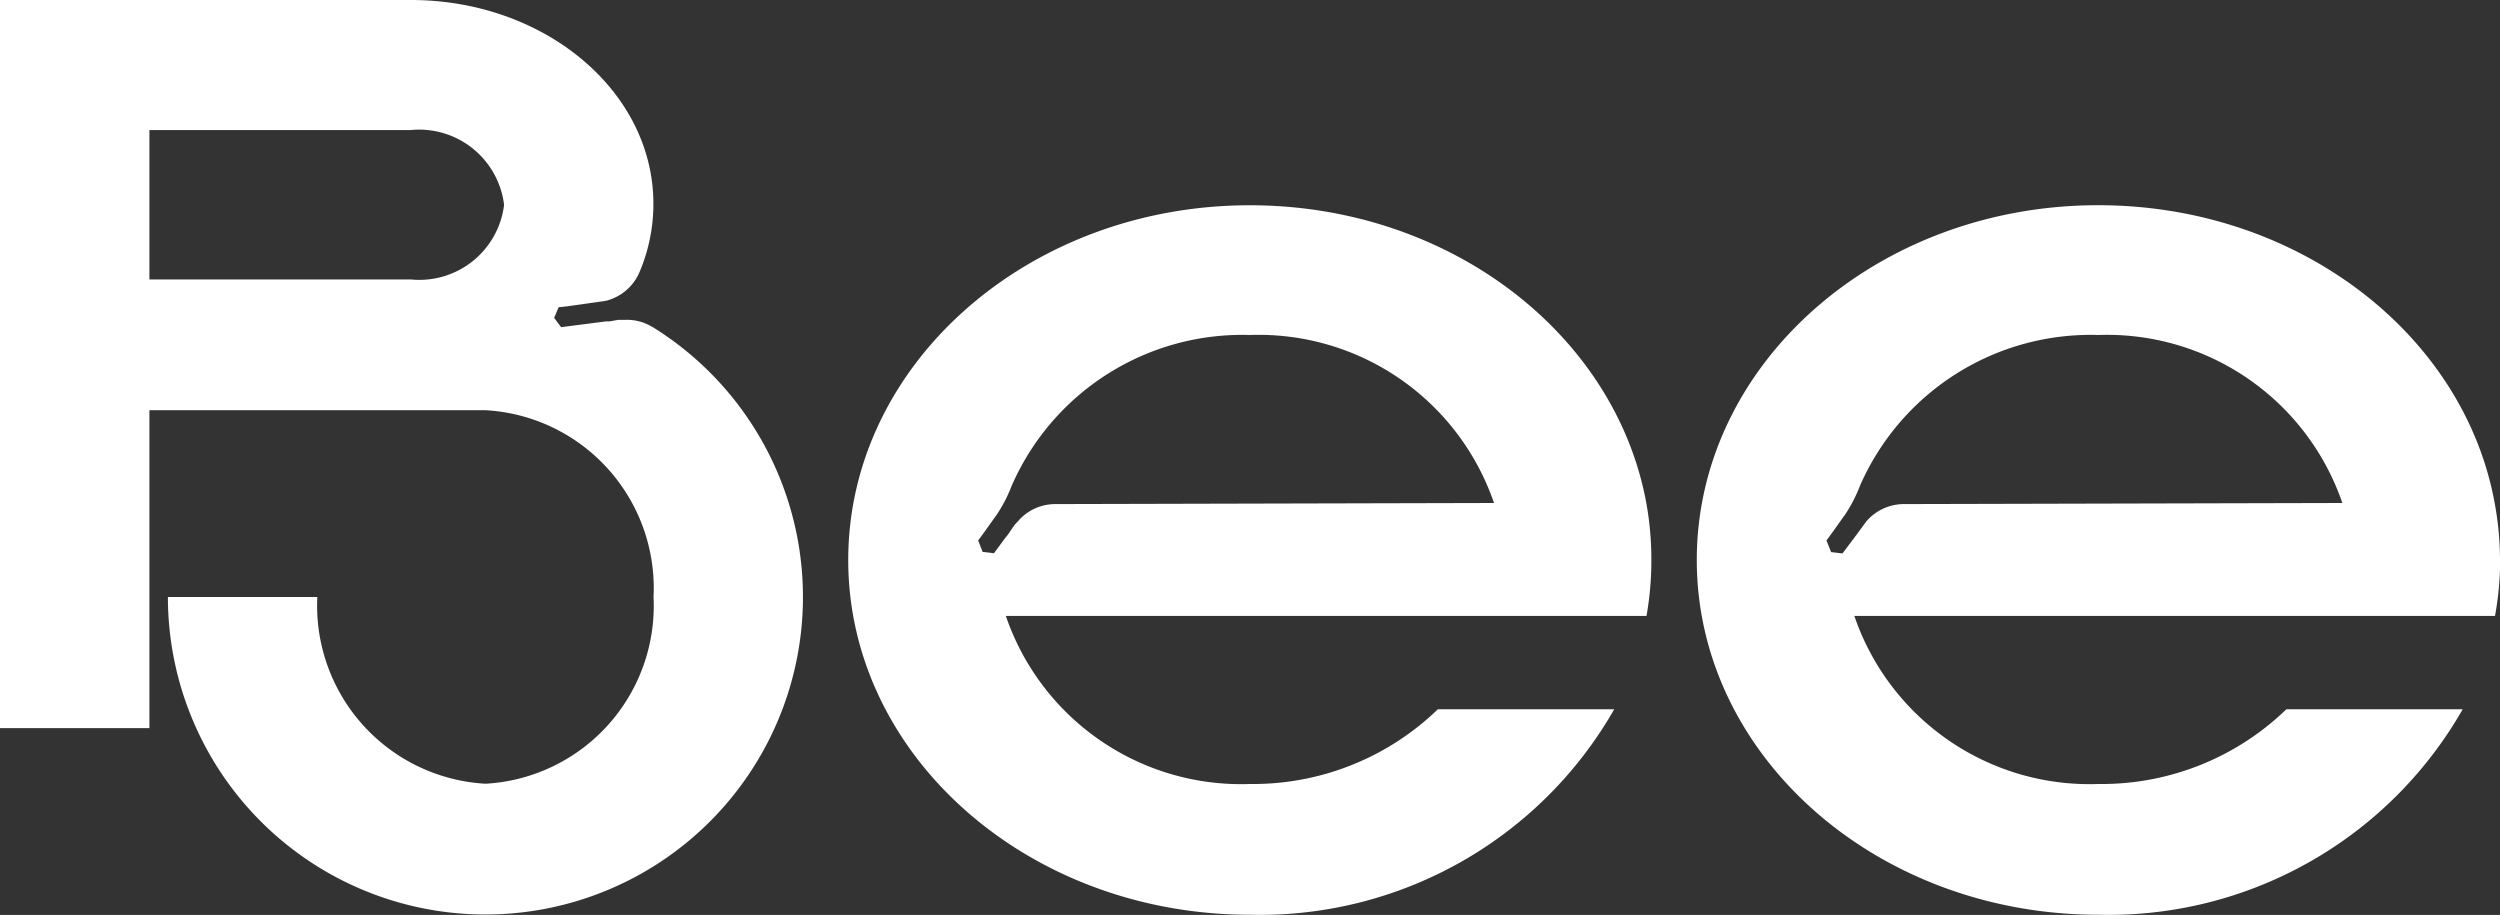
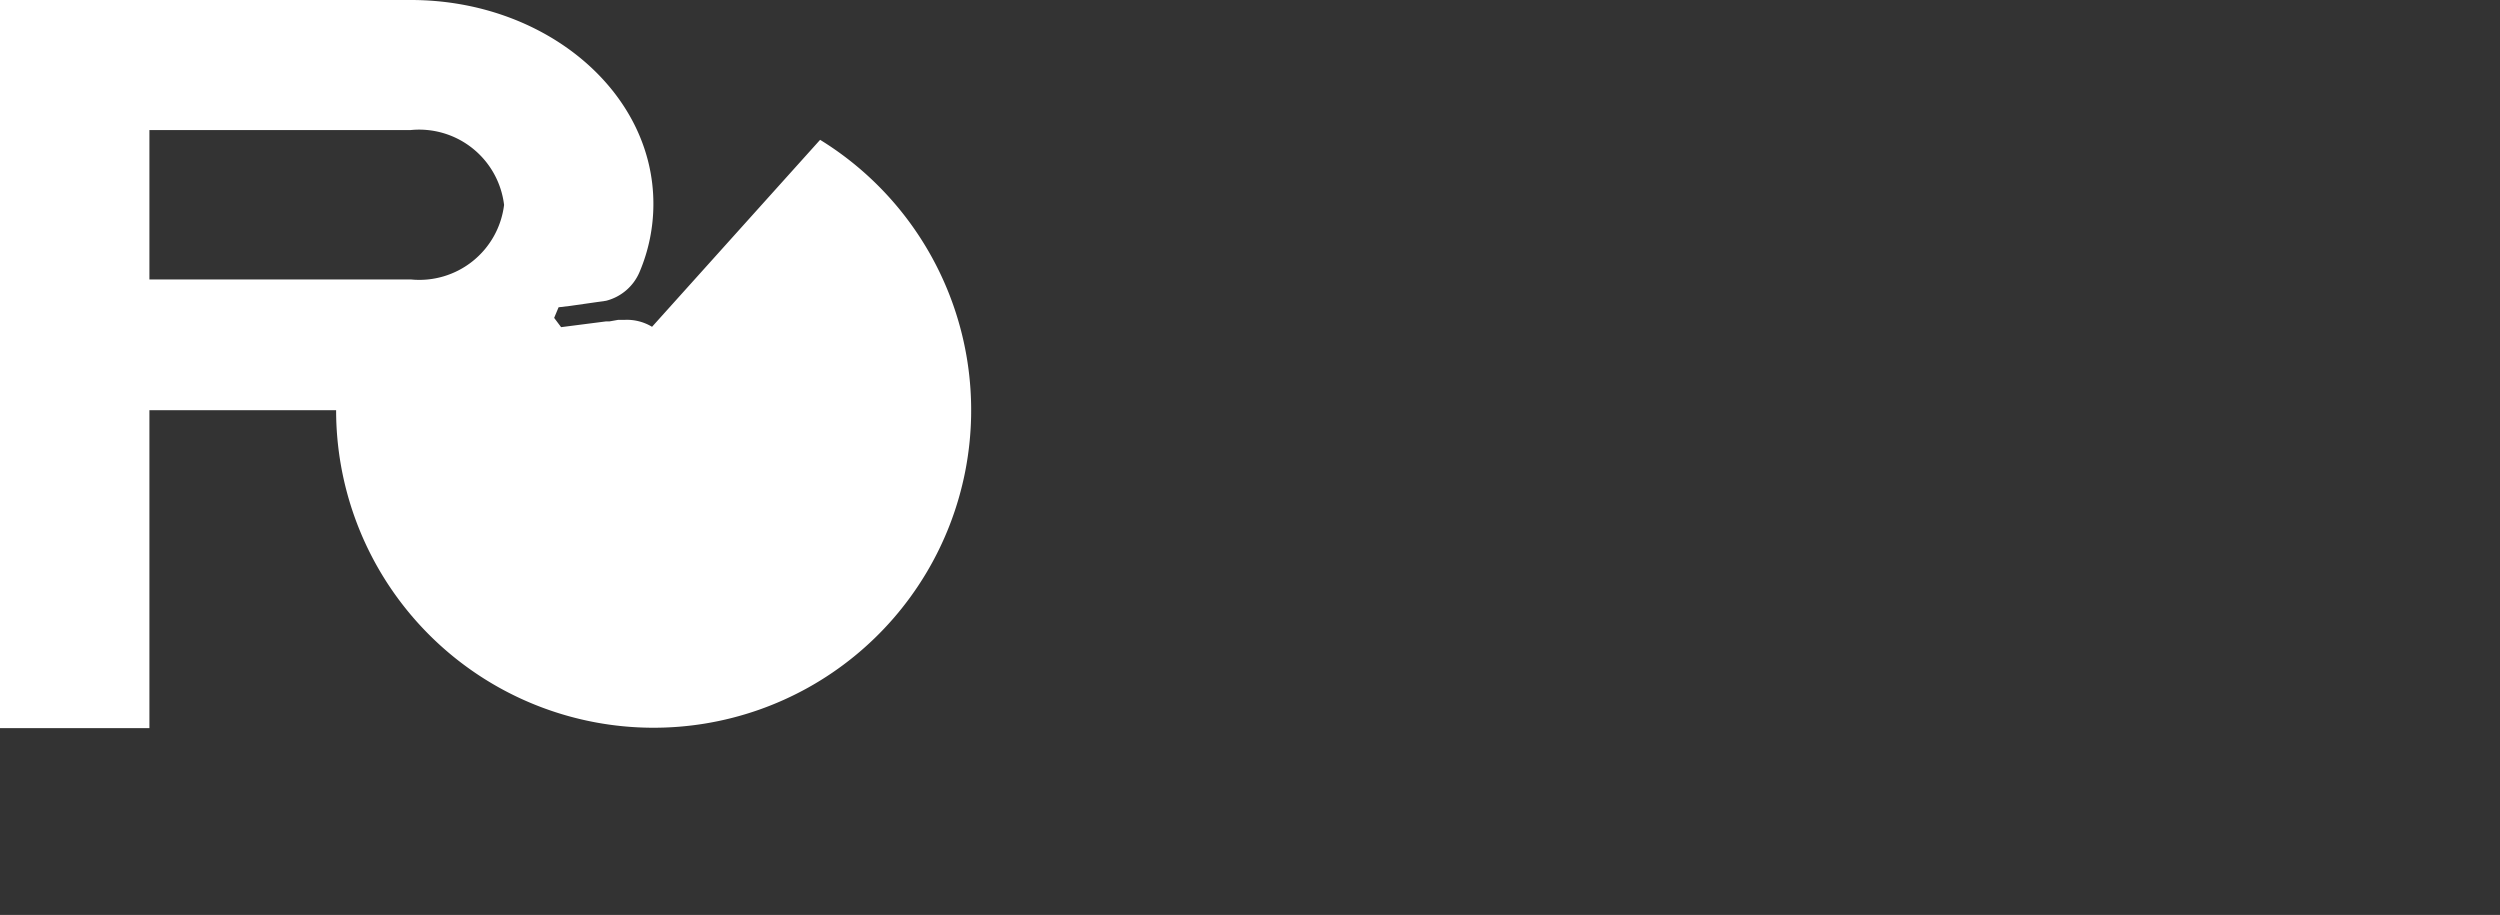
<svg xmlns="http://www.w3.org/2000/svg" id="Groupe_37" data-name="Groupe 37" width="48.524" height="17.758" viewBox="0 0 48.524 17.758">
  <rect x="0" y="0" width="48.524" height="17.758" fill="#333333" stroke="none" />
  <g id="Groupe_35" data-name="Groupe 35" transform="translate(0 0)">
-     <path id="Tracé_39" data-name="Tracé 39" d="M12.656,7.343a.945.945,0,0,0-.521-.135H12l-.169.03h-.067l-.873.112-.135-.18.086-.206.221-.026.7-.1a.963.963,0,0,0,.649-.555,3.374,3.374,0,0,0,.27-1.323C12.686,2.773,10.575,1,7.974,1H0V15.133H2.9V8.962H9.424a3.459,3.459,0,0,1,3.261,3.625,3.459,3.459,0,0,1-3.261,3.625,3.462,3.462,0,0,1-3.265-3.625h-2.9a6.163,6.163,0,1,0,9.394-5.248M7.974,6.424H2.9v-2.9H7.974A1.66,1.66,0,0,1,9.784,4.977,1.657,1.657,0,0,1,7.974,6.424" transform="translate(0 -1)" fill="#fff" />
-     <path id="Tracé_40" data-name="Tracé 40" d="M103.454,18.516a6.1,6.1,0,0,0-.1-1.088c-.588-3.287-3.812-5.8-7.7-5.8-4.3,0-7.79,3.085-7.79,6.886S91.356,25.4,95.66,25.4a7.911,7.911,0,0,0,7.07-3.989H99.308a5.155,5.155,0,0,1-3.648,1.451A4.824,4.824,0,0,1,90.922,19.6h12.435a6.112,6.112,0,0,0,.1-1.087M91.881,17.429h0a.963.963,0,0,0-.727.337l-.187.255-.075.1-.2.266-.221-.026-.09-.225.131-.18.24-.337h0a2.816,2.816,0,0,0,.277-.54,4.887,4.887,0,0,1,4.626-2.932,4.829,4.829,0,0,1,4.739,3.261Z" transform="translate(-54.93 -7.645)" fill="#fff" />
-     <path id="Tracé_41" data-name="Tracé 41" d="M59.514,18.516a6.111,6.111,0,0,0-.094-1.087c-.592-3.288-3.812-5.8-7.7-5.8-4.3,0-7.794,3.085-7.794,6.886S47.42,25.4,51.724,25.4a7.919,7.919,0,0,0,7.07-3.989H55.371a5.162,5.162,0,0,1-3.648,1.451A4.824,4.824,0,0,1,46.985,19.6H59.42a6.111,6.111,0,0,0,.094-1.087M47.941,17.429h0a.956.956,0,0,0-.724.337h0a.9.9,0,0,0-.079.09l-.109.161h0l-.079.1-.195.266-.221-.026-.086-.221.131-.18.24-.337h0a2.827,2.827,0,0,0,.277-.54,4.884,4.884,0,0,1,4.626-2.932,4.829,4.829,0,0,1,4.738,3.261Z" transform="translate(-27.462 -7.645)" fill="#fff" />
+     <path id="Tracé_39" data-name="Tracé 39" d="M12.656,7.343a.945.945,0,0,0-.521-.135H12l-.169.03h-.067l-.873.112-.135-.18.086-.206.221-.026.7-.1a.963.963,0,0,0,.649-.555,3.374,3.374,0,0,0,.27-1.323C12.686,2.773,10.575,1,7.974,1H0V15.133H2.9V8.962H9.424h-2.9a6.163,6.163,0,1,0,9.394-5.248M7.974,6.424H2.9v-2.9H7.974A1.66,1.66,0,0,1,9.784,4.977,1.657,1.657,0,0,1,7.974,6.424" transform="translate(0 -1)" fill="#fff" />
  </g>
</svg>